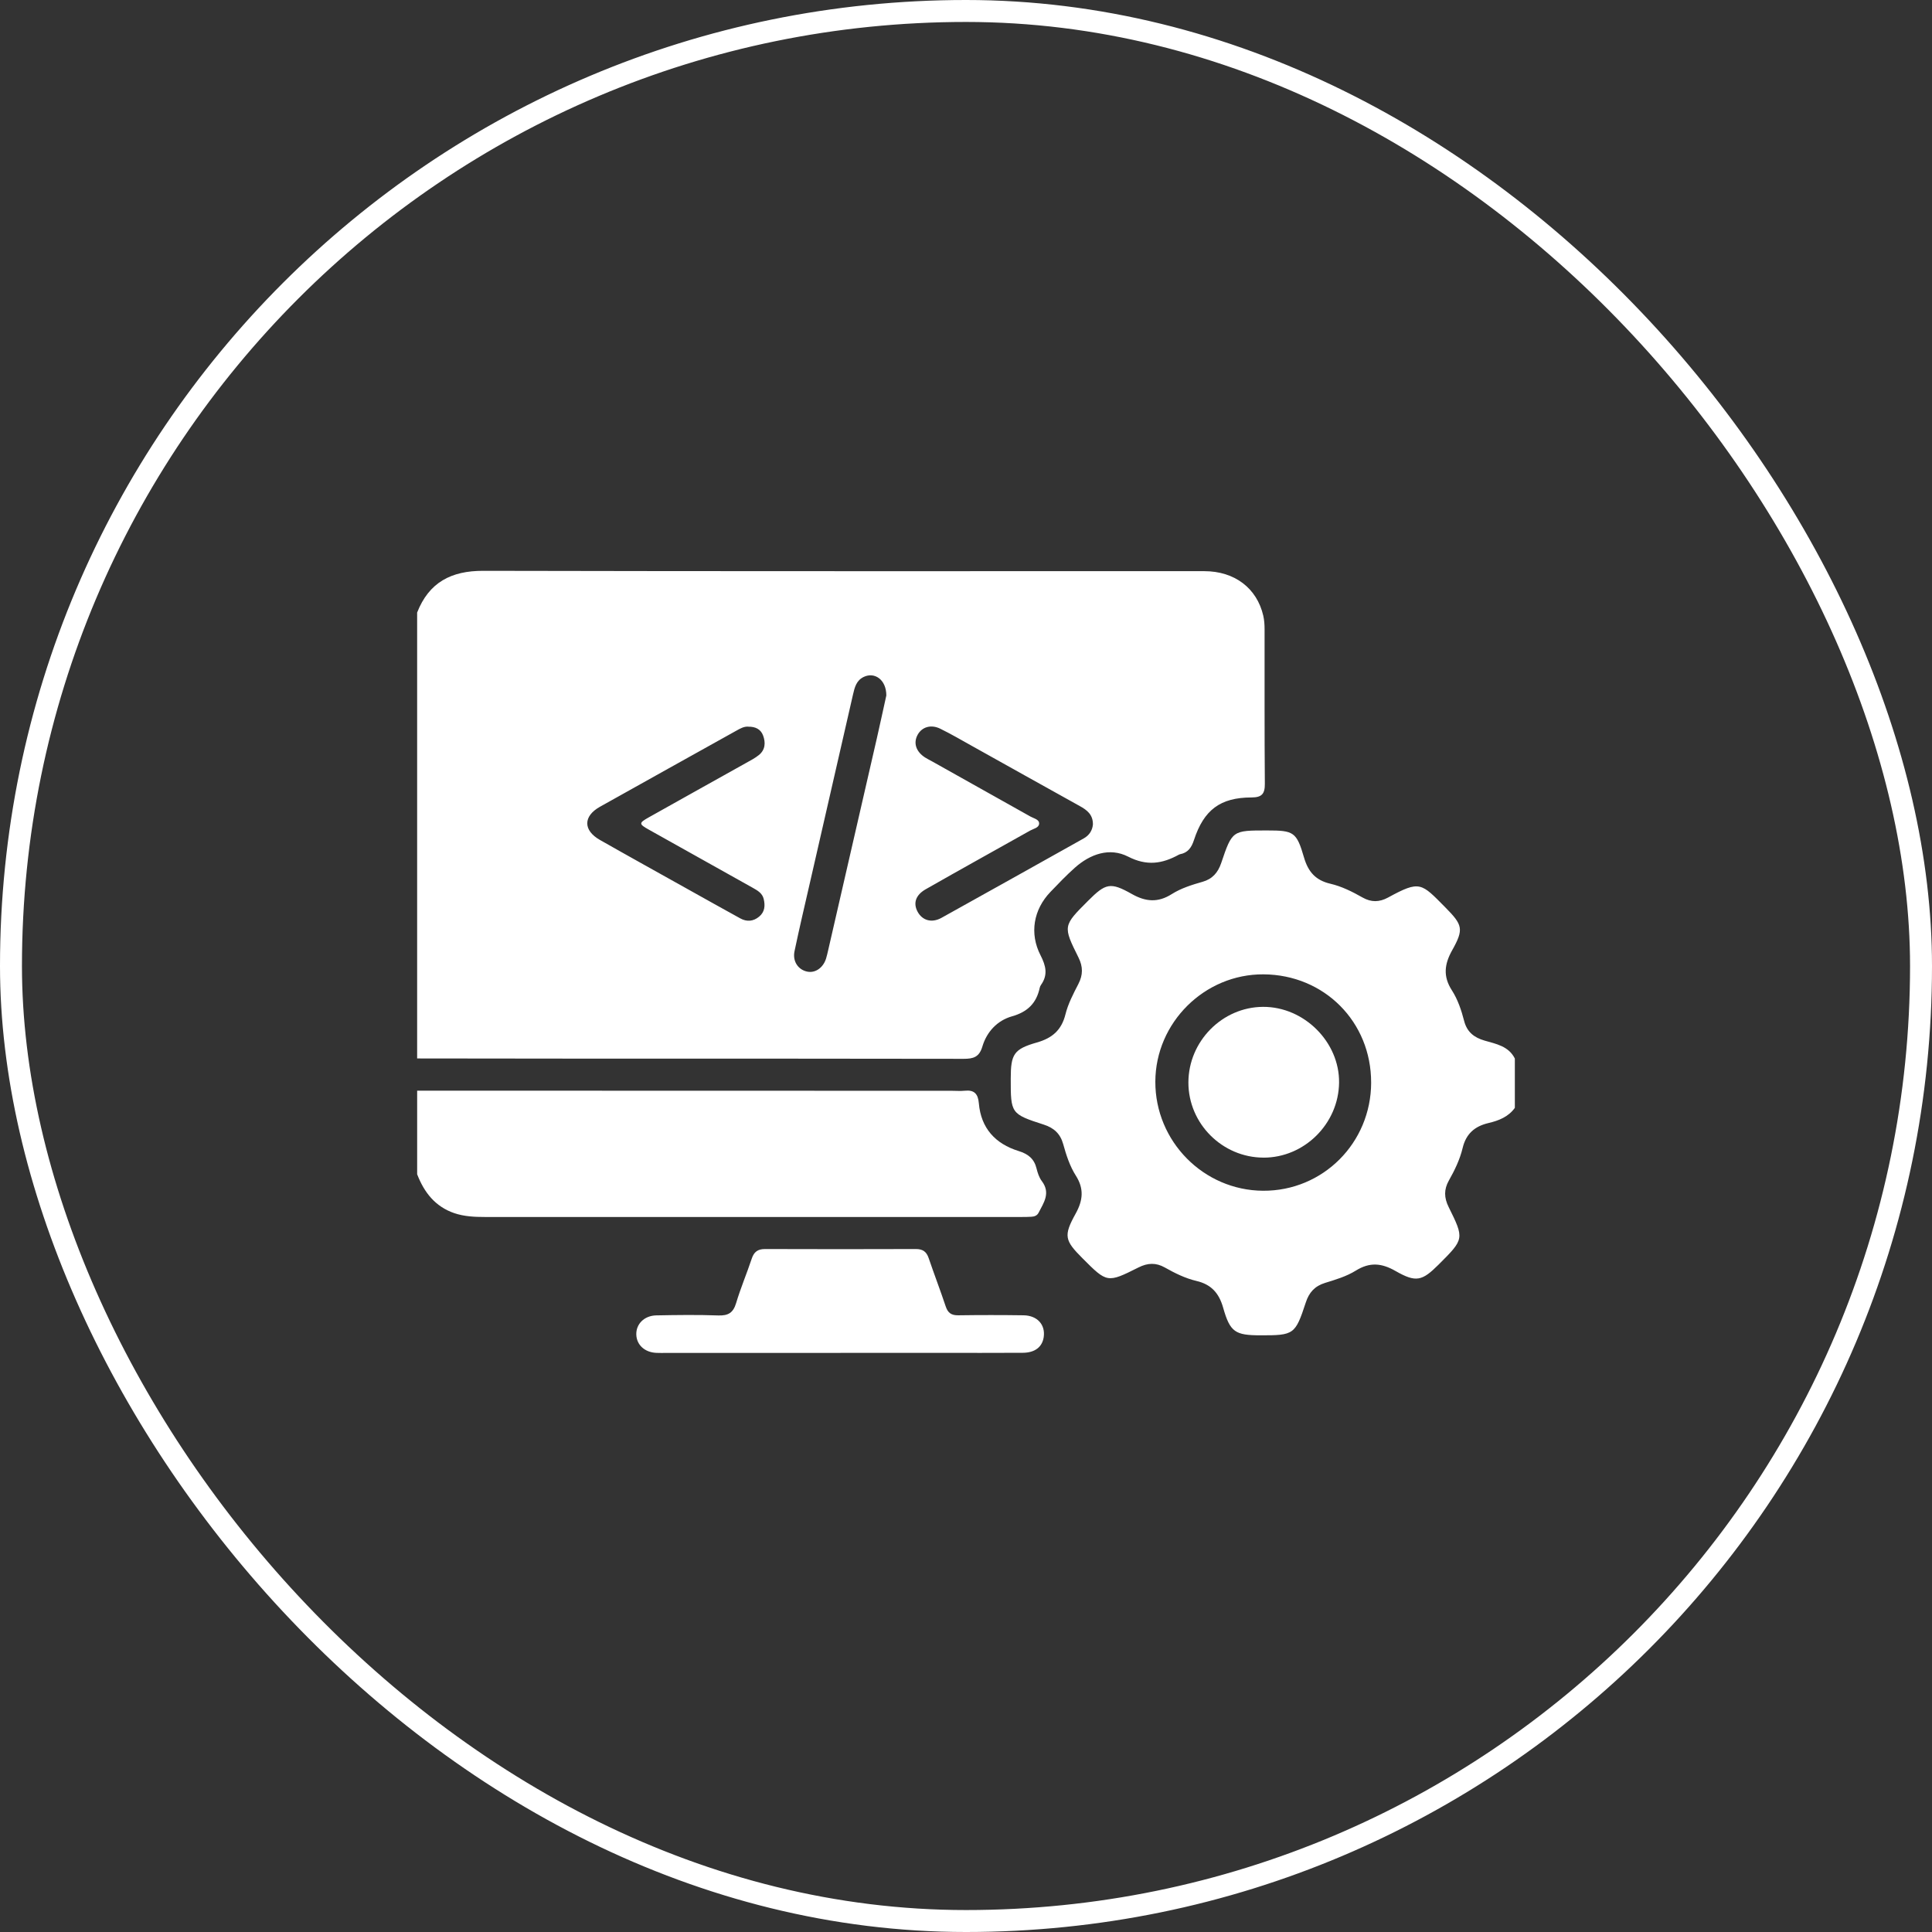
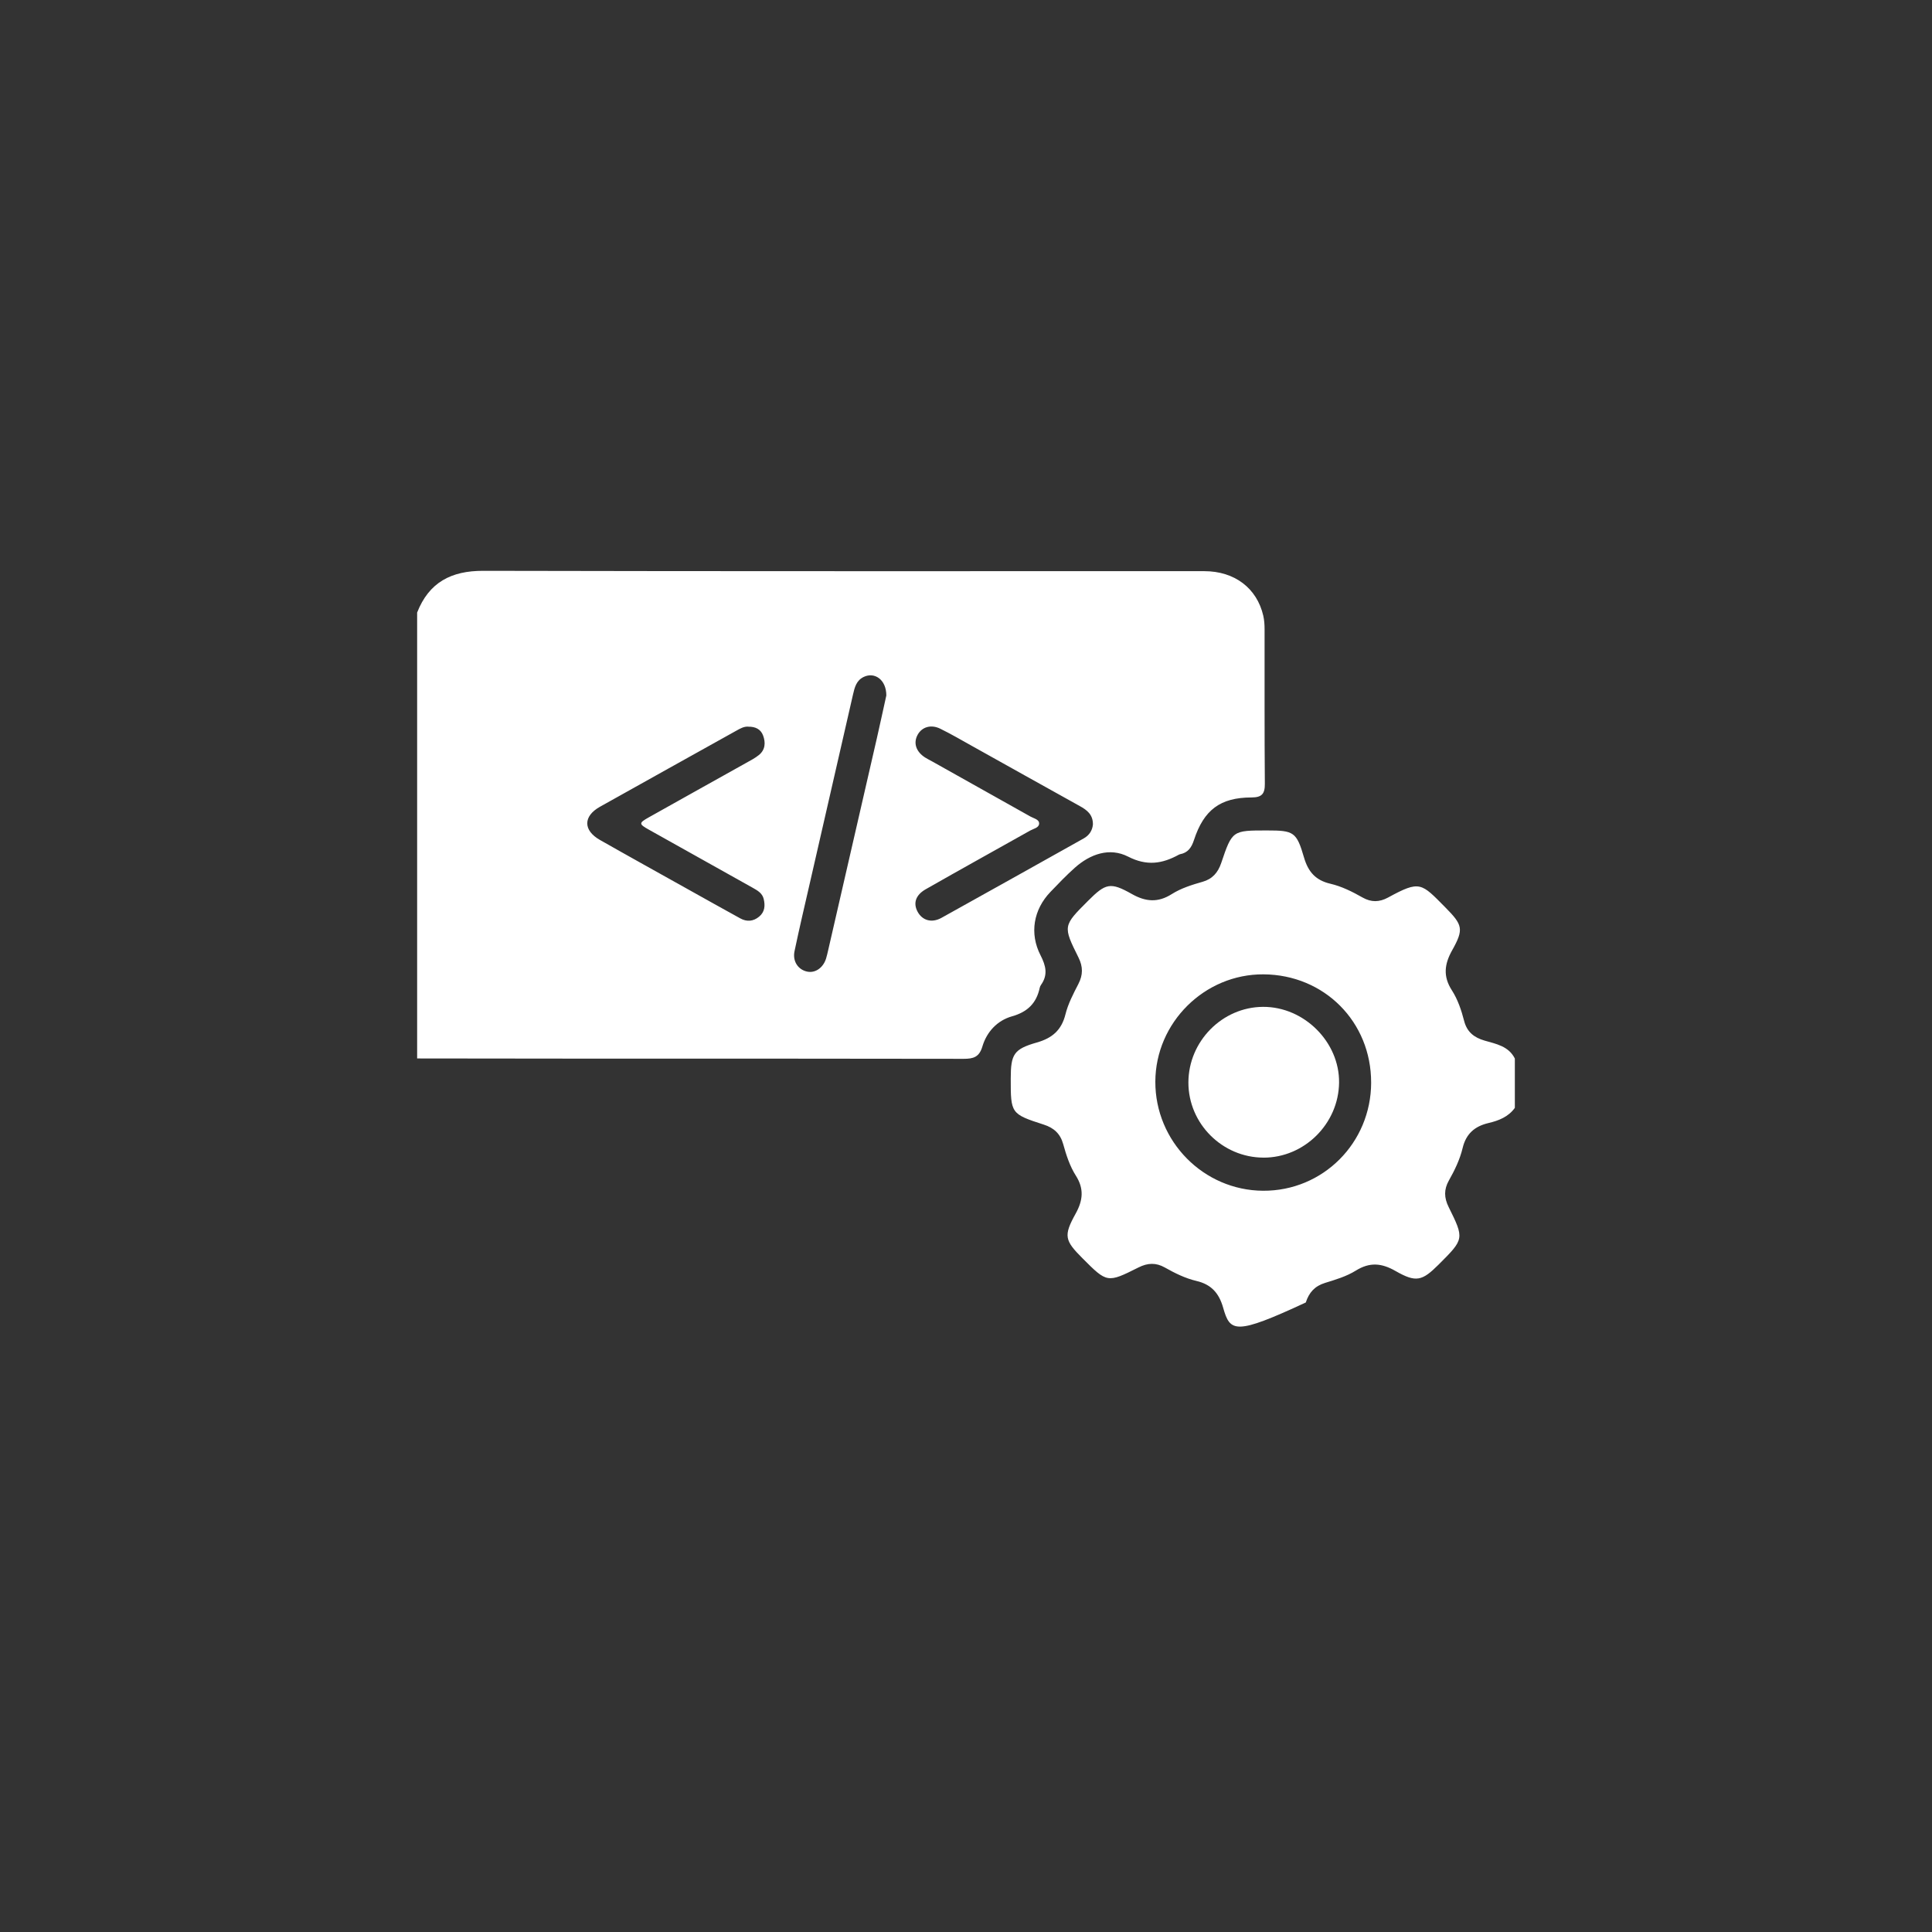
<svg xmlns="http://www.w3.org/2000/svg" width="88" height="88" viewBox="0 0 88 88" fill="none">
  <rect x="0" y="0" width="88" height="88" fill="#333333" stroke="none" />
-   <rect x="0.5" y="0.5" width="87" height="87" rx="43.5" stroke="white" />
  <path d="M19 27.901C19.538 26.527 20.549 25.996 22.013 26C32.961 26.026 43.91 26.013 54.858 26.016C56.23 26.016 57.249 26.787 57.54 28.042C57.587 28.245 57.6 28.46 57.6 28.671C57.604 31.013 57.592 33.355 57.612 35.698C57.616 36.16 57.475 36.322 57.004 36.323C55.583 36.325 54.833 36.888 54.383 38.264C54.271 38.607 54.107 38.844 53.743 38.91C53.728 38.913 53.712 38.921 53.698 38.928C52.943 39.344 52.241 39.457 51.384 39.018C50.543 38.589 49.66 38.896 48.952 39.529C48.564 39.875 48.203 40.253 47.844 40.628C47.075 41.43 46.883 42.518 47.395 43.512C47.639 43.988 47.742 44.406 47.415 44.863C47.388 44.902 47.367 44.95 47.357 44.997C47.208 45.695 46.802 46.093 46.096 46.292C45.425 46.482 44.945 46.997 44.746 47.668C44.602 48.154 44.331 48.229 43.889 48.228C38.375 48.216 32.859 48.221 27.345 48.22C24.564 48.22 21.781 48.214 19 48.211L19 27.901ZM49.781 37.553C49.785 37.103 49.512 36.896 49.181 36.714C47.531 35.8 45.885 34.876 44.238 33.958C43.77 33.697 43.306 33.426 42.824 33.19C42.405 32.986 42 33.111 41.803 33.458C41.592 33.832 41.715 34.229 42.132 34.5C42.241 34.57 42.358 34.626 42.473 34.69C43.962 35.523 45.453 36.357 46.94 37.195C47.09 37.28 47.339 37.322 47.331 37.517C47.323 37.704 47.079 37.745 46.927 37.829C45.34 38.721 43.745 39.603 42.164 40.505C41.699 40.771 41.59 41.143 41.794 41.525C42.008 41.925 42.436 42.055 42.884 41.806C45.046 40.608 47.2 39.397 49.358 38.191C49.622 38.044 49.757 37.819 49.781 37.552V37.553ZM34.078 33.098C33.888 33.085 33.719 33.181 33.547 33.277C31.474 34.434 29.397 35.586 27.327 36.747C26.557 37.178 26.556 37.822 27.327 38.259C28.642 39.007 29.965 39.738 31.285 40.477C32.094 40.928 32.902 41.383 33.715 41.829C34.014 41.995 34.31 41.974 34.578 41.751C34.839 41.535 34.857 41.249 34.786 40.949C34.725 40.686 34.507 40.562 34.292 40.441C32.716 39.56 31.141 38.678 29.566 37.796C29.091 37.53 29.087 37.49 29.559 37.225C31.033 36.396 32.512 35.575 33.987 34.749C34.185 34.638 34.391 34.533 34.566 34.391C34.859 34.154 34.879 33.825 34.758 33.501C34.65 33.211 34.402 33.093 34.081 33.1L34.078 33.098ZM40.371 31.677C40.371 30.957 39.839 30.595 39.341 30.833C39.004 30.995 38.928 31.31 38.854 31.631C38.202 34.482 37.548 37.332 36.896 40.184C36.656 41.229 36.411 42.273 36.19 43.322C36.092 43.78 36.349 44.164 36.758 44.254C37.13 44.336 37.495 44.086 37.628 43.655C37.665 43.531 37.694 43.404 37.723 43.277C38.461 40.064 39.2 36.849 39.938 33.634C40.096 32.938 40.247 32.24 40.371 31.678V31.677Z" fill="white" />
-   <path d="M69 50.46C68.706 50.872 68.264 51.044 67.802 51.152C67.169 51.3 66.776 51.642 66.62 52.294C66.495 52.815 66.258 53.305 65.993 53.773C65.764 54.18 65.775 54.556 65.982 54.975C66.703 56.43 66.694 56.434 65.529 57.598C64.773 58.352 64.5 58.427 63.562 57.891C62.93 57.529 62.388 57.48 61.753 57.876C61.332 58.138 60.832 58.288 60.353 58.435C59.884 58.58 59.625 58.871 59.477 59.326C58.996 60.79 58.939 60.824 57.414 60.822C56.264 60.82 56.029 60.681 55.714 59.568C55.525 58.9 55.173 58.503 54.491 58.344C53.986 58.225 53.512 57.99 53.057 57.733C52.652 57.505 52.277 57.52 51.858 57.73C50.434 58.445 50.427 58.435 49.312 57.319C48.493 56.499 48.434 56.292 48.993 55.281C49.327 54.68 49.384 54.15 49.007 53.555C48.727 53.116 48.566 52.612 48.426 52.109C48.296 51.643 48.008 51.374 47.544 51.225C46.043 50.741 46.036 50.716 46.038 49.128C46.039 48.018 46.175 47.785 47.228 47.484C47.923 47.286 48.349 46.926 48.529 46.205C48.648 45.723 48.889 45.264 49.12 44.816C49.332 44.404 49.332 44.035 49.125 43.616C48.409 42.177 48.419 42.172 49.56 41.031C50.361 40.23 50.574 40.167 51.553 40.72C52.189 41.08 52.749 41.12 53.372 40.725C53.798 40.456 54.288 40.303 54.773 40.165C55.22 40.039 55.475 39.75 55.624 39.311C56.126 37.823 56.134 37.826 57.712 37.826C58.927 37.826 59.056 37.888 59.397 39.061C59.586 39.71 59.925 40.095 60.59 40.251C61.112 40.372 61.599 40.617 62.066 40.882C62.46 41.104 62.829 41.096 63.223 40.882C64.682 40.087 64.728 40.214 65.837 41.335C66.621 42.128 66.685 42.319 66.143 43.285C65.789 43.917 65.724 44.475 66.129 45.104C66.401 45.526 66.564 46.016 66.69 46.504C66.819 47.005 67.143 47.259 67.618 47.397C68.143 47.55 68.714 47.647 68.999 48.215V50.461L69 50.46ZM62.453 49.312C62.46 46.548 60.323 44.397 57.552 44.38C54.866 44.363 52.632 46.578 52.624 49.267C52.616 51.988 54.822 54.221 57.53 54.237C60.255 54.253 62.448 52.06 62.454 49.314L62.453 49.312Z" fill="white" />
-   <path d="M19 49.678C27.119 49.68 35.238 49.682 43.357 49.684C43.552 49.684 43.749 49.701 43.943 49.681C44.375 49.636 44.548 49.822 44.585 50.251C44.681 51.387 45.336 52.099 46.395 52.427C46.827 52.561 47.103 52.775 47.212 53.219C47.262 53.422 47.332 53.638 47.456 53.801C47.861 54.339 47.543 54.78 47.307 55.237C47.241 55.367 47.12 55.413 46.984 55.421C46.839 55.43 46.691 55.432 46.546 55.432C38.395 55.432 30.242 55.432 22.091 55.432C21.619 55.432 21.146 55.411 20.694 55.258C19.824 54.961 19.319 54.312 19.001 53.486V49.677L19 49.678Z" fill="white" />
-   <path d="M38.288 61.624C35.637 61.624 32.986 61.624 30.333 61.624C30.188 61.624 30.04 61.628 29.895 61.621C29.369 61.598 29 61.263 28.983 60.794C28.965 60.312 29.341 59.926 29.892 59.914C30.835 59.896 31.78 59.883 32.721 59.917C33.171 59.932 33.397 59.794 33.529 59.355C33.733 58.671 34.014 58.011 34.24 57.332C34.342 57.023 34.513 56.892 34.842 56.892C37.135 56.9 39.43 56.9 41.723 56.892C42.029 56.892 42.2 57.011 42.298 57.301C42.55 58.039 42.829 58.768 43.077 59.509C43.175 59.802 43.336 59.915 43.647 59.91C44.639 59.896 45.632 59.896 46.624 59.91C47.253 59.921 47.624 60.344 47.539 60.908C47.471 61.355 47.138 61.616 46.582 61.618C45.314 61.626 44.044 61.621 42.776 61.621C41.28 61.621 39.782 61.621 38.286 61.621L38.288 61.624Z" fill="white" />
+   <path d="M69 50.46C68.706 50.872 68.264 51.044 67.802 51.152C67.169 51.3 66.776 51.642 66.62 52.294C66.495 52.815 66.258 53.305 65.993 53.773C65.764 54.18 65.775 54.556 65.982 54.975C66.703 56.43 66.694 56.434 65.529 57.598C64.773 58.352 64.5 58.427 63.562 57.891C62.93 57.529 62.388 57.48 61.753 57.876C61.332 58.138 60.832 58.288 60.353 58.435C59.884 58.58 59.625 58.871 59.477 59.326C56.264 60.82 56.029 60.681 55.714 59.568C55.525 58.9 55.173 58.503 54.491 58.344C53.986 58.225 53.512 57.99 53.057 57.733C52.652 57.505 52.277 57.52 51.858 57.73C50.434 58.445 50.427 58.435 49.312 57.319C48.493 56.499 48.434 56.292 48.993 55.281C49.327 54.68 49.384 54.15 49.007 53.555C48.727 53.116 48.566 52.612 48.426 52.109C48.296 51.643 48.008 51.374 47.544 51.225C46.043 50.741 46.036 50.716 46.038 49.128C46.039 48.018 46.175 47.785 47.228 47.484C47.923 47.286 48.349 46.926 48.529 46.205C48.648 45.723 48.889 45.264 49.12 44.816C49.332 44.404 49.332 44.035 49.125 43.616C48.409 42.177 48.419 42.172 49.56 41.031C50.361 40.23 50.574 40.167 51.553 40.72C52.189 41.08 52.749 41.12 53.372 40.725C53.798 40.456 54.288 40.303 54.773 40.165C55.22 40.039 55.475 39.75 55.624 39.311C56.126 37.823 56.134 37.826 57.712 37.826C58.927 37.826 59.056 37.888 59.397 39.061C59.586 39.71 59.925 40.095 60.59 40.251C61.112 40.372 61.599 40.617 62.066 40.882C62.46 41.104 62.829 41.096 63.223 40.882C64.682 40.087 64.728 40.214 65.837 41.335C66.621 42.128 66.685 42.319 66.143 43.285C65.789 43.917 65.724 44.475 66.129 45.104C66.401 45.526 66.564 46.016 66.69 46.504C66.819 47.005 67.143 47.259 67.618 47.397C68.143 47.55 68.714 47.647 68.999 48.215V50.461L69 50.46ZM62.453 49.312C62.46 46.548 60.323 44.397 57.552 44.38C54.866 44.363 52.632 46.578 52.624 49.267C52.616 51.988 54.822 54.221 57.53 54.237C60.255 54.253 62.448 52.06 62.454 49.314L62.453 49.312Z" fill="white" />
  <path d="M57.552 52.728C55.676 52.725 54.13 51.181 54.13 49.31C54.13 47.432 55.671 45.87 57.53 45.861C59.4 45.852 61.017 47.465 60.993 49.315C60.97 51.186 59.411 52.732 57.551 52.729L57.552 52.728Z" fill="white" />
</svg>